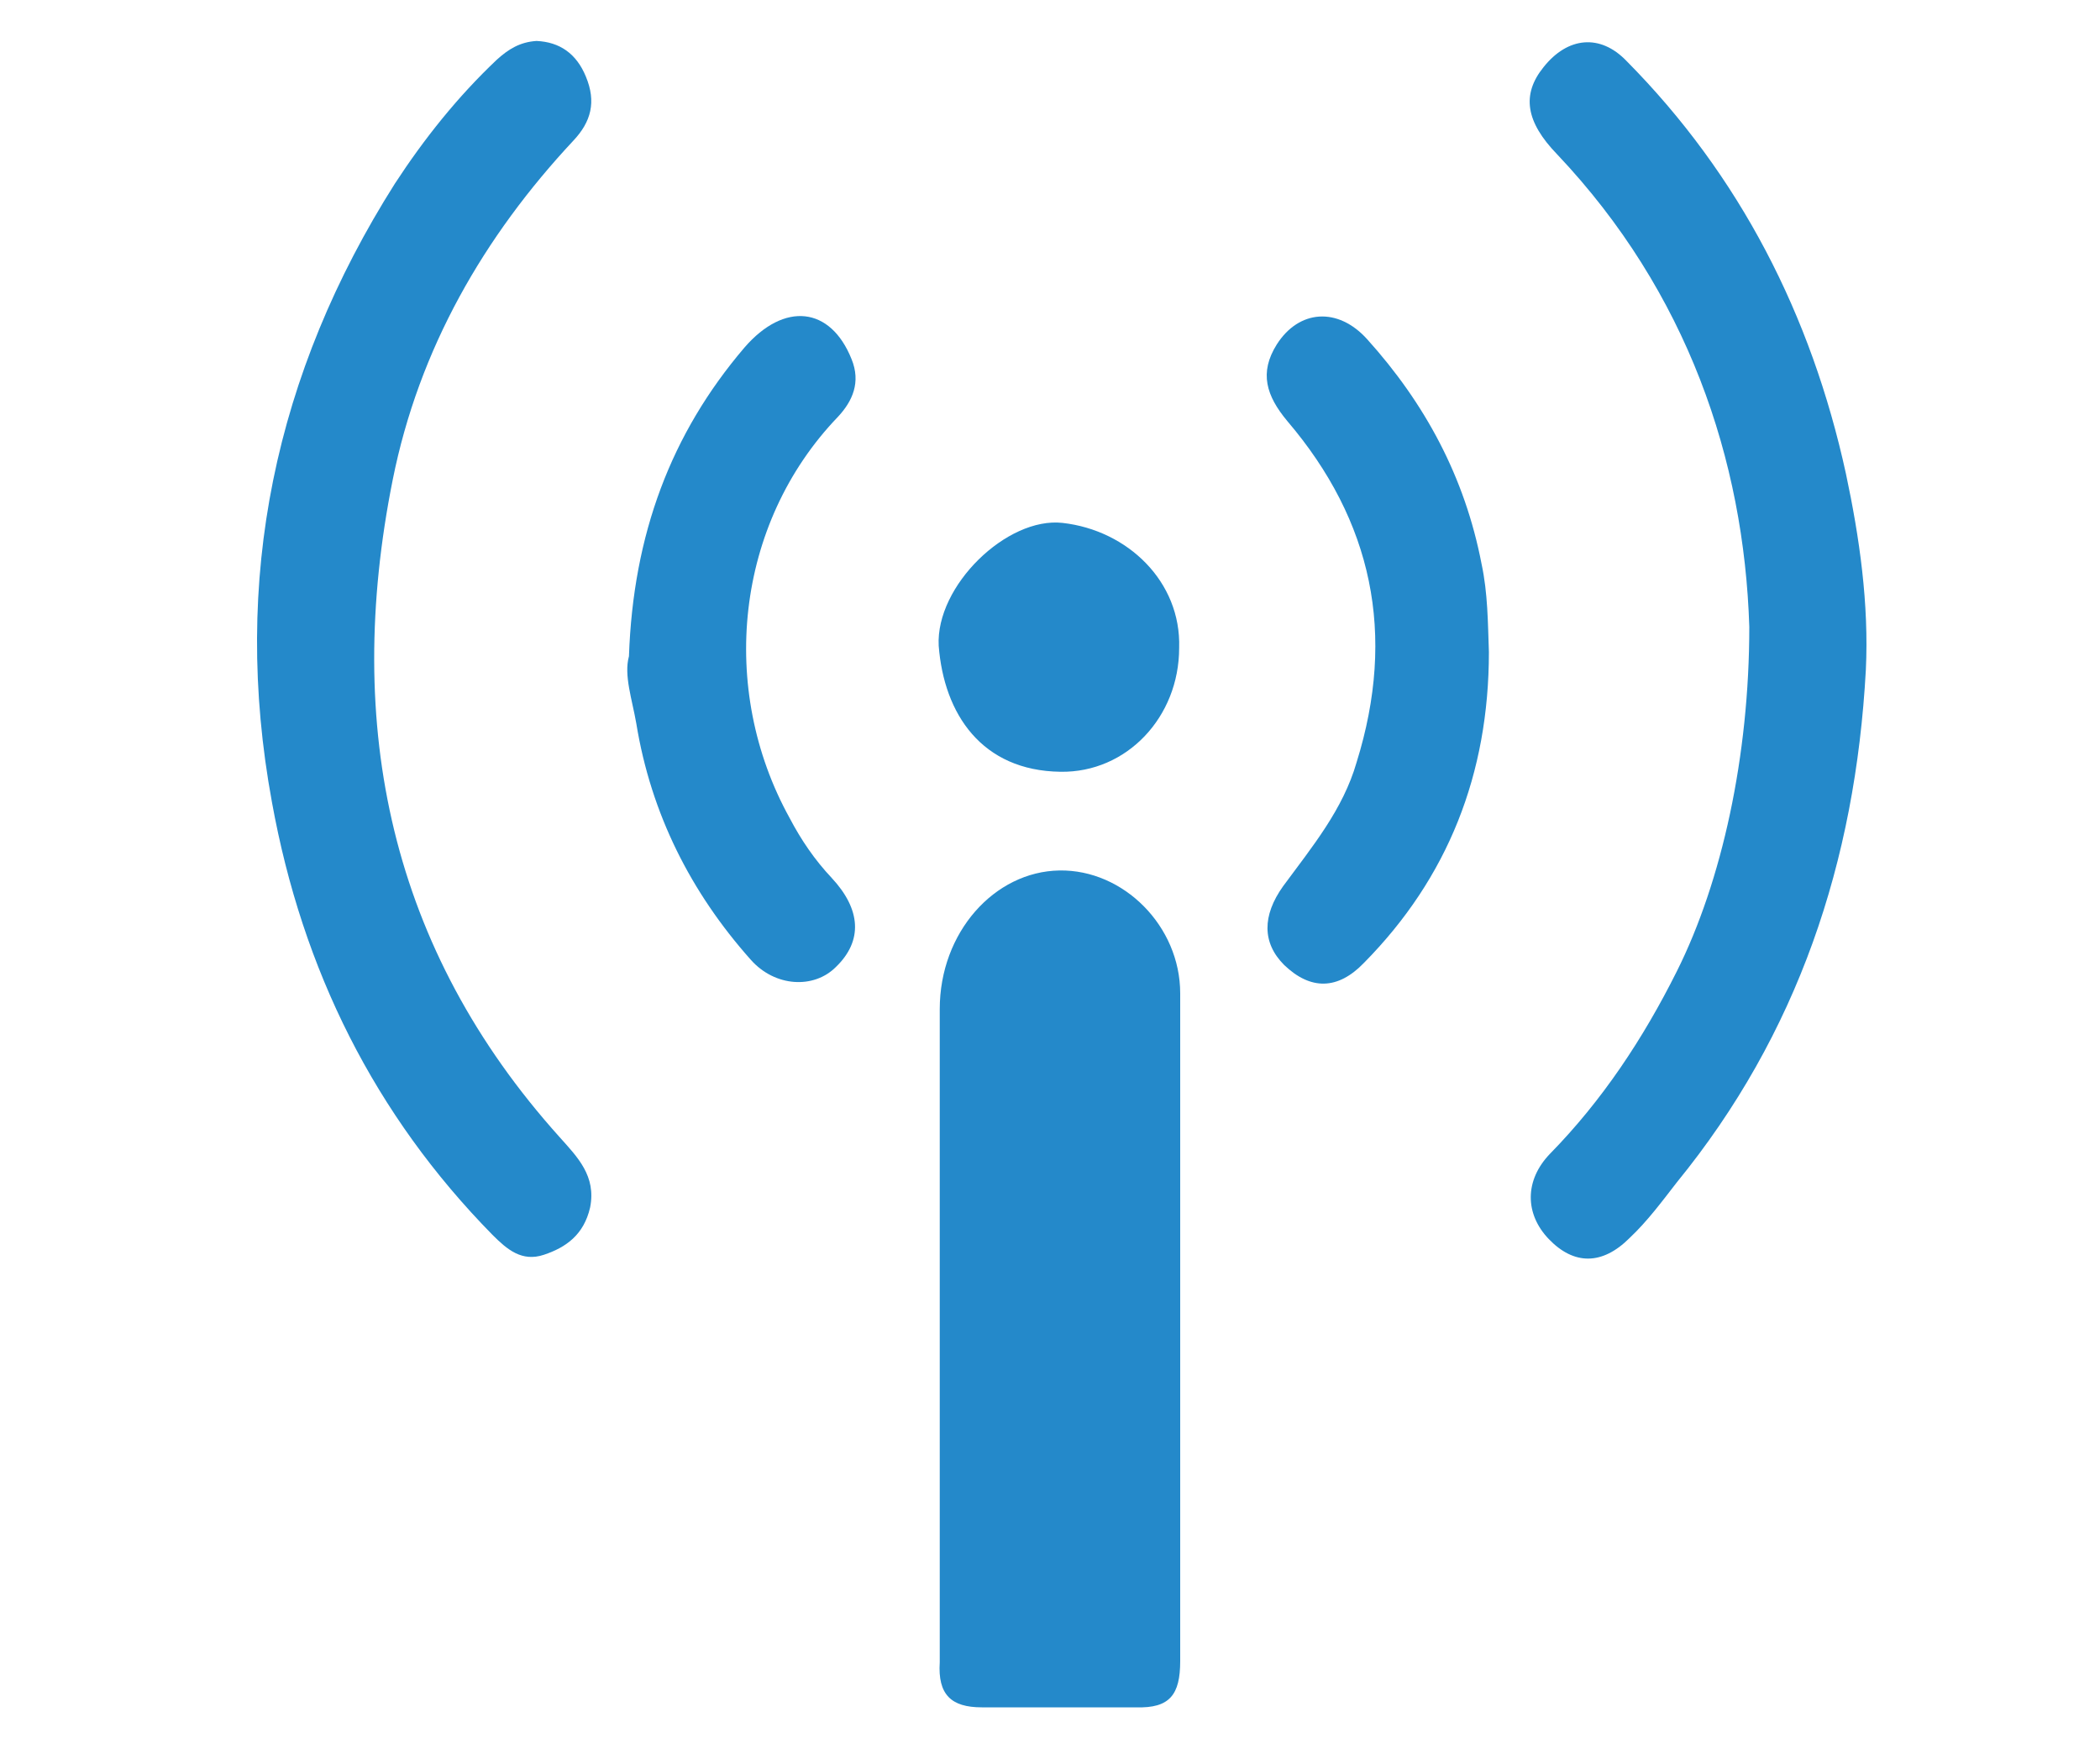
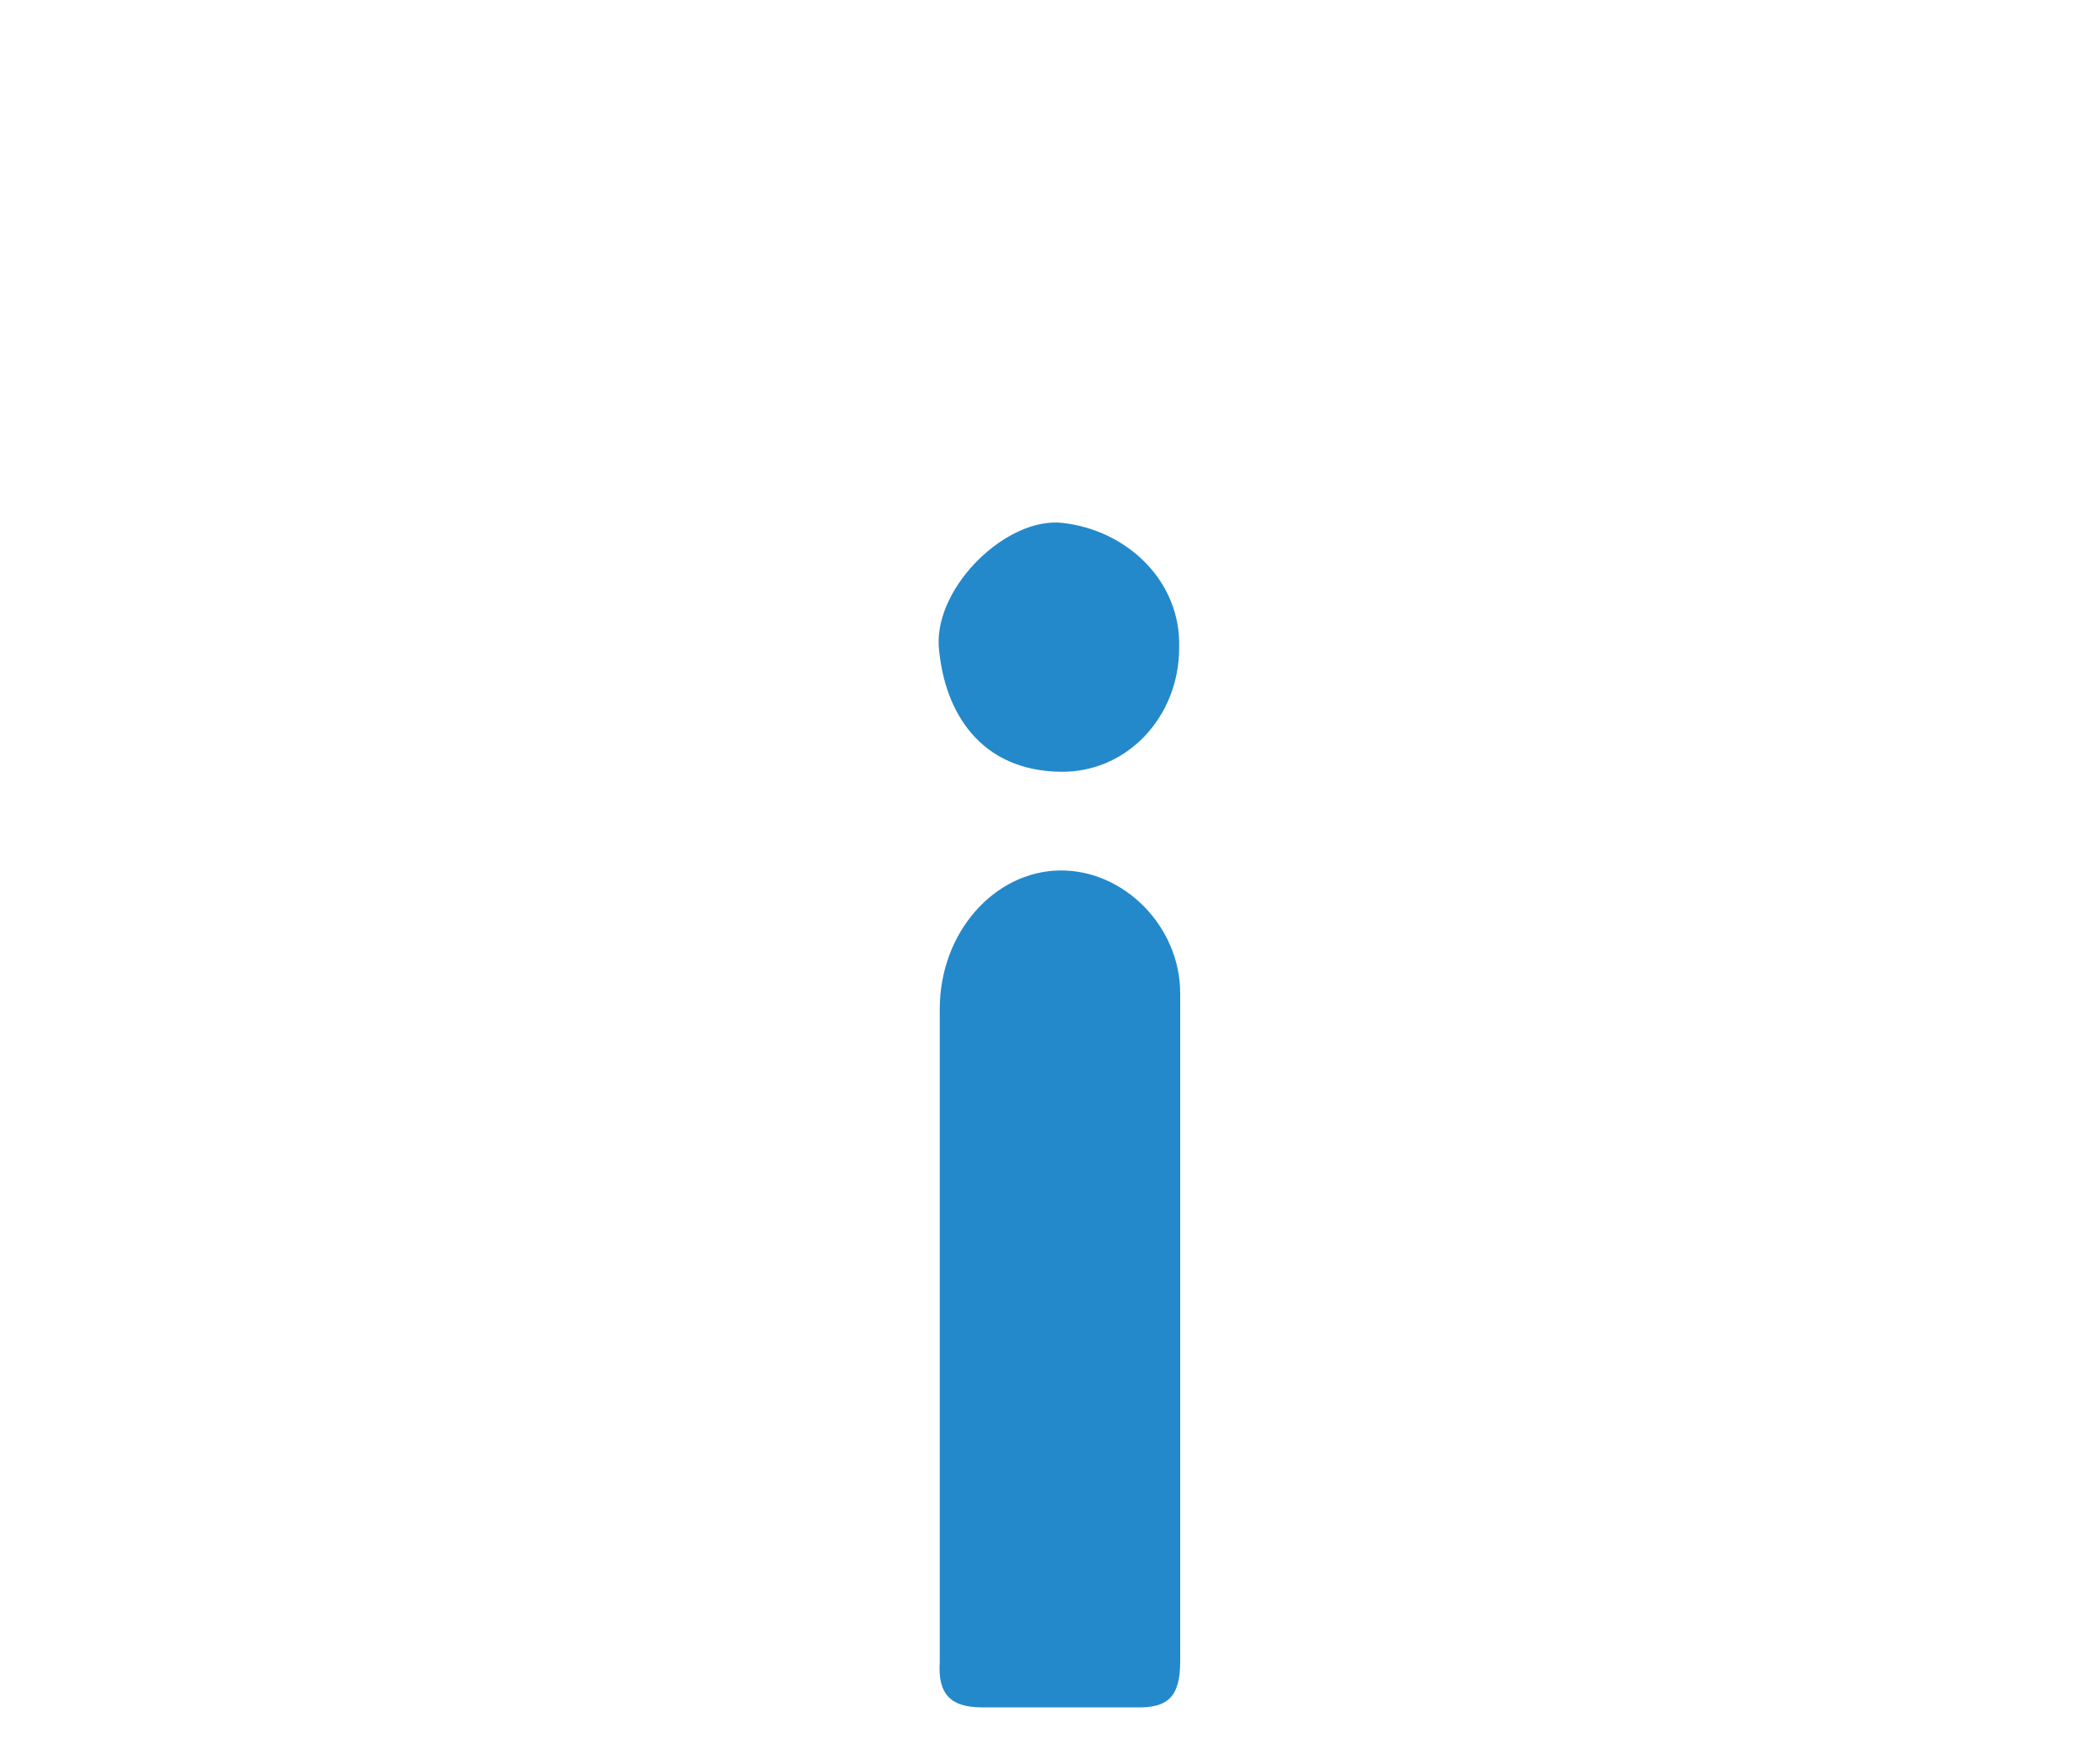
<svg xmlns="http://www.w3.org/2000/svg" id="Layer_1" x="0px" y="0px" viewBox="-205 314.5 200 165.5" style="enable-background:new -205 314.5 200 165.5;" xml:space="preserve">
  <style type="text/css">
	.st0{fill:#2489CA;}
</style>
-   <path class="st0" d="M-38.4,374.2L-38.4,374.2c0,12.3-2.6,24.2-6.9,32.8c-3.2,6.4-7.1,12.3-12.1,17.4c-2.4,2.5-2.4,5.7-0.1,8.1  c2.4,2.5,5.1,2.5,7.7-0.1c1.7-1.6,3.1-3.5,4.5-5.3c11.5-14.1,17-30.5,18-48.8c0.3-6.3-0.6-12.6-1.9-18.7  c-3.3-15.1-10.1-28.4-20.9-39.3c-2.5-2.6-5.6-2.3-7.9,0.6c-2.1,2.6-1.7,5.2,1.3,8.3C-44.3,342.3-38.9,358.3-38.4,374.2z" />
  <path class="st0" d="M-104,388c6.3,0.1,11.3-5.2,11.3-11.8l0,0c0.2-6.3-4.9-11.2-11.1-11.9c-5.3-0.6-12.1,6-11.8,11.7  C-115.1,382.5-111.5,387.9-104,388z" />
-   <path class="st0" d="M-82.8,398.9c-2,2.8-2,5.4,0.1,7.5c2.5,2.4,5.1,2.4,7.6-0.2c8-8.1,11.9-18,11.9-29.6c-0.1-2.8-0.1-5.6-0.7-8.4  c-1.6-8.3-5.4-15.3-10.9-21.4c-2.8-3.1-6.5-2.8-8.6,0.5c-1.7,2.7-1,4.9,1,7.3c8.1,9.5,10.4,20.3,6.6,32.5  C-77.1,391.6-80,395.1-82.8,398.9z" />
  <path class="st0" d="M-111.5,477.1l14.7,0c3.2,0.1,4.2-1.2,4.2-4.4l0-31.6l0,0l0-32c0-6.4-5.4-11.8-11.5-11.7  c-6.2,0.1-11.4,5.9-11.4,13.2l0,62.2C-115.7,475.9-114.4,477.1-111.5,477.1z" />
-   <path class="st0" d="M-144.4,383.4c1.4,8.6,5.2,16.1,10.9,22.5c2.3,2.6,6,2.8,8.1,0.7c2.6-2.5,2.4-5.5-0.4-8.5  c-1.6-1.7-2.9-3.6-4-5.7c-6.8-12.3-5.2-28,4.6-38.2c1.4-1.5,2.2-3.3,1.3-5.5c-2-5-6.4-5.5-10.2-1.1c-7,8.2-10.6,17.8-11,29.4l0,0  C-145.6,378.8-144.8,381.1-144.4,383.4z" />
-   <path class="st0" d="M-158.1,432.1c1.4,1.4,2.8,2.6,4.9,1.9c2.1-0.7,3.8-1.9,4.4-4.5c0.6-3-1.2-4.8-2.9-6.7  c-16.1-17.9-20.6-39.1-15.9-62.6c2.5-12.5,8.7-23.2,17.2-32.3c1.7-1.8,2.2-3.7,1.2-6.1c-0.9-2.2-2.5-3.3-4.7-3.4v0  c-1.6,0.1-2.7,0.8-3.8,1.8c-3.7,3.5-6.9,7.5-9.7,11.8c-11.4,18-15.6,37.7-11.7,58.9C-176.2,406.9-169.3,420.7-158.1,432.1z" />
</svg>